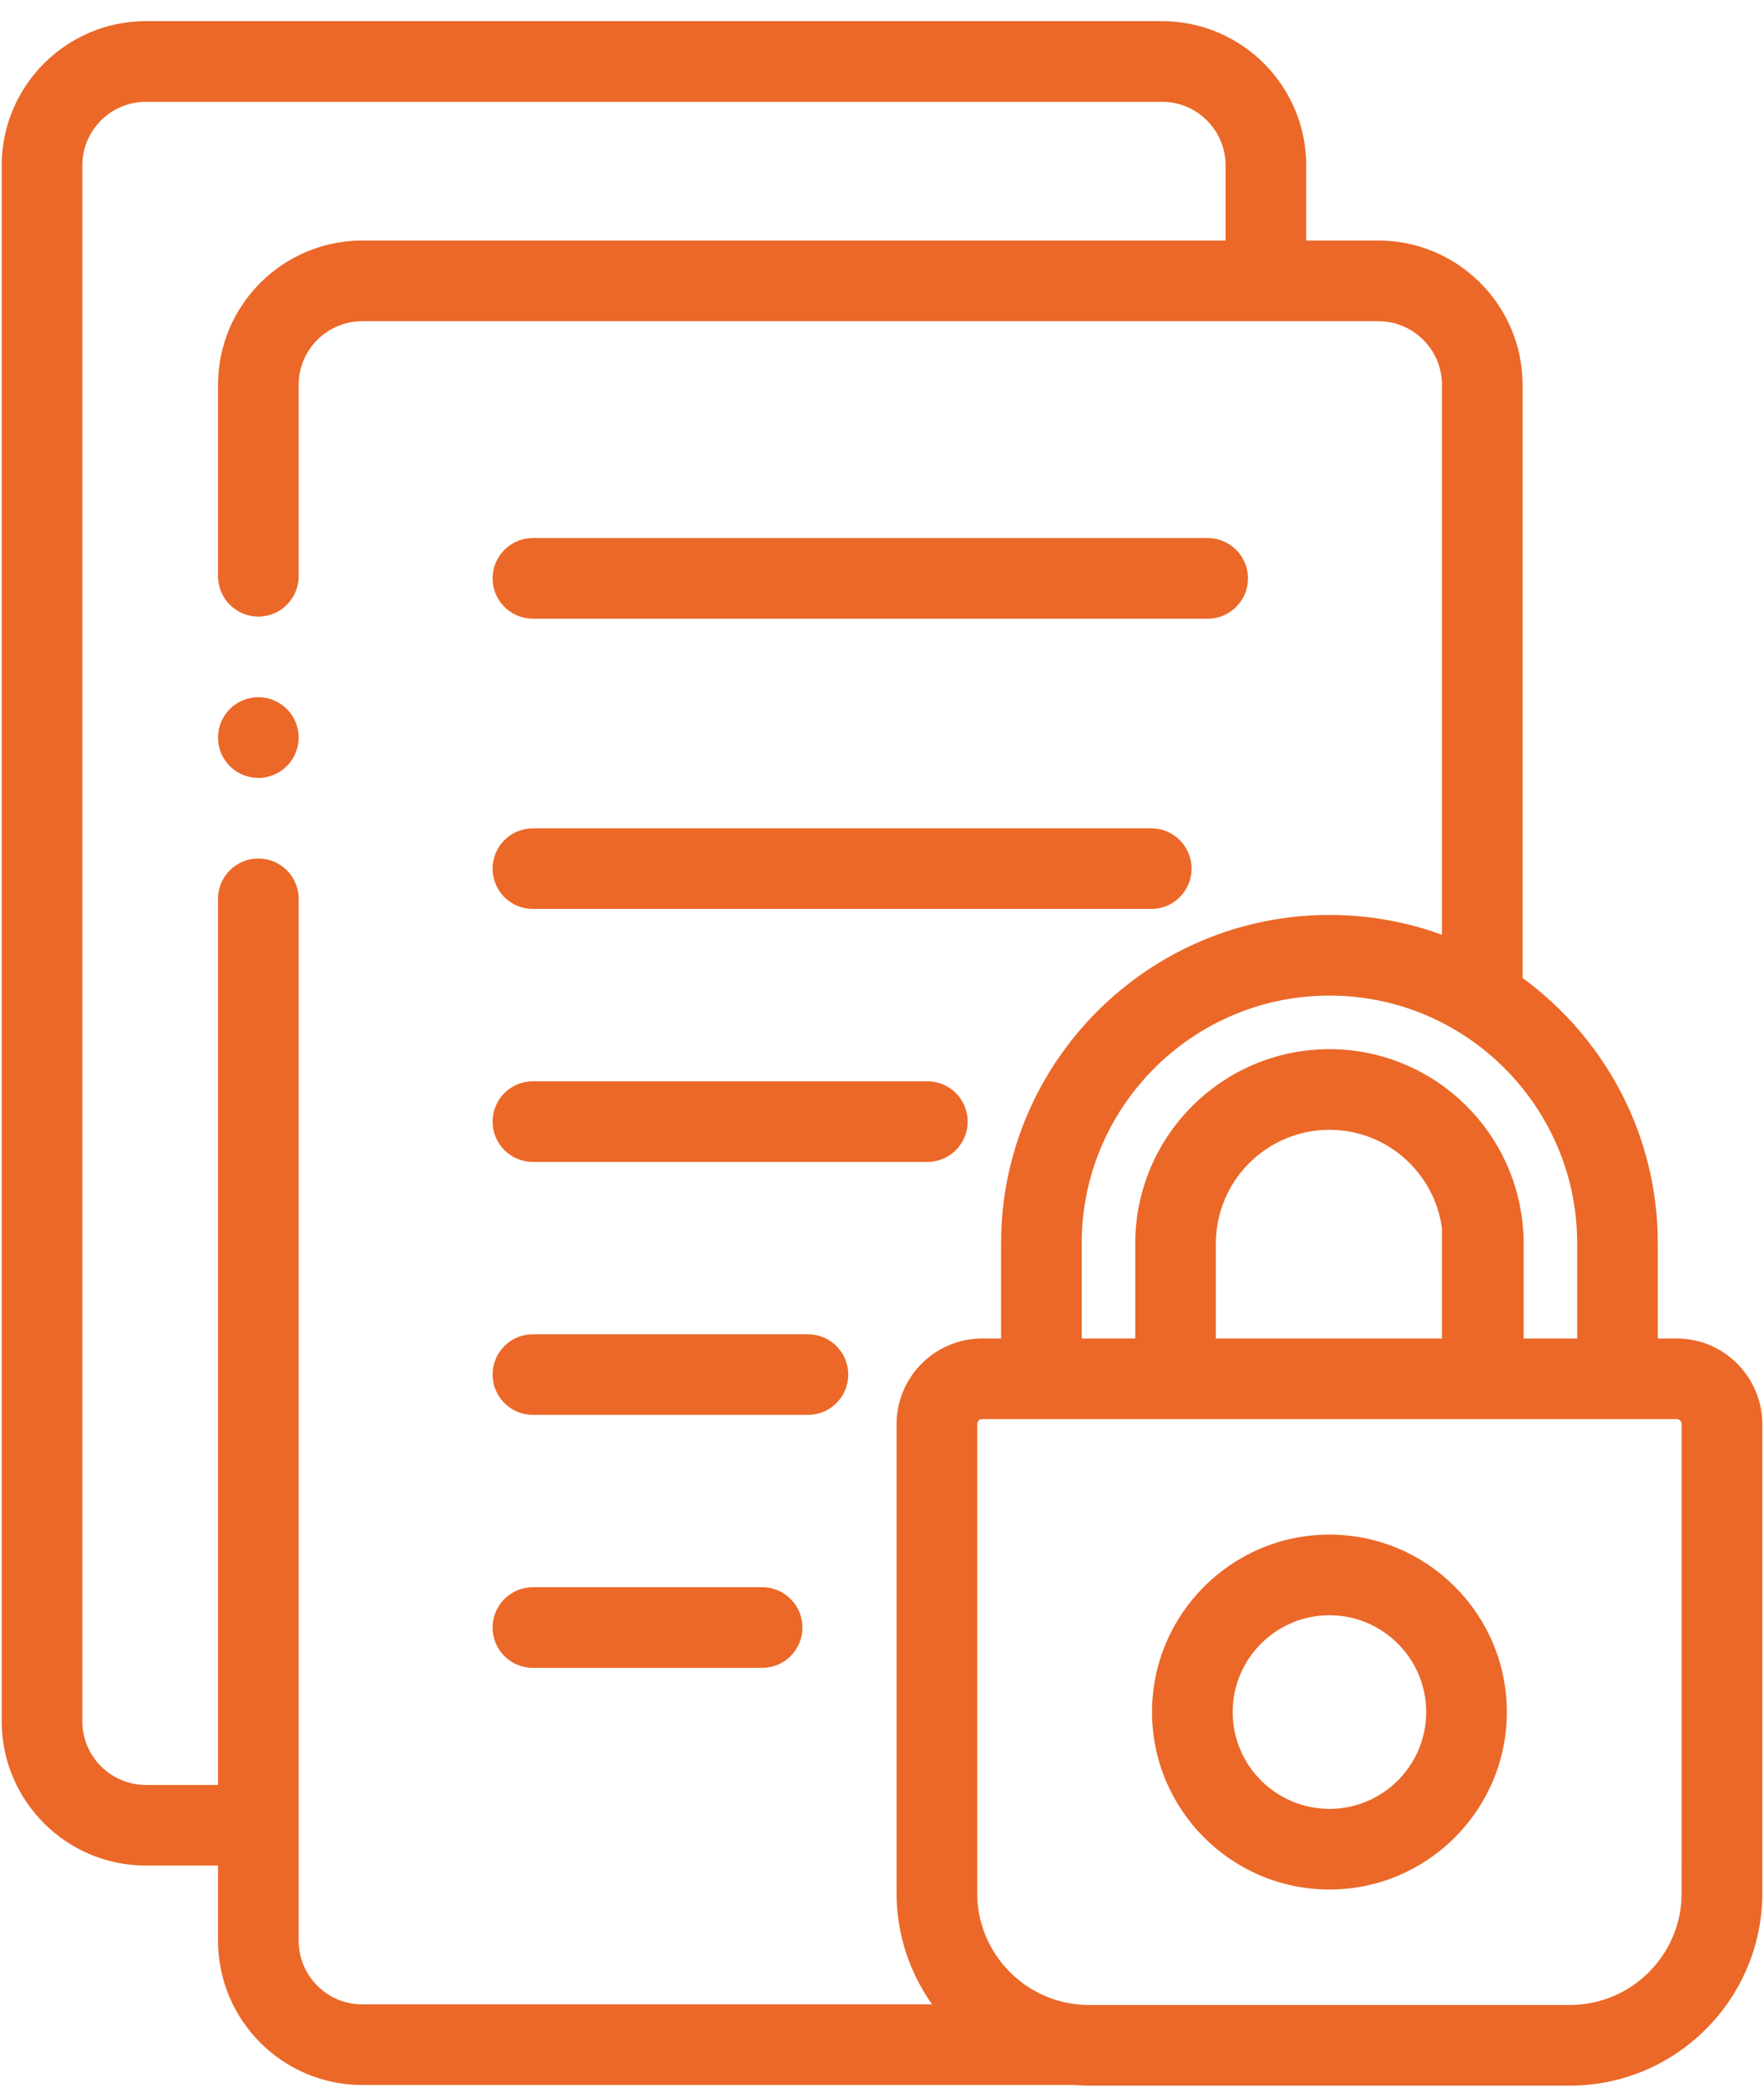
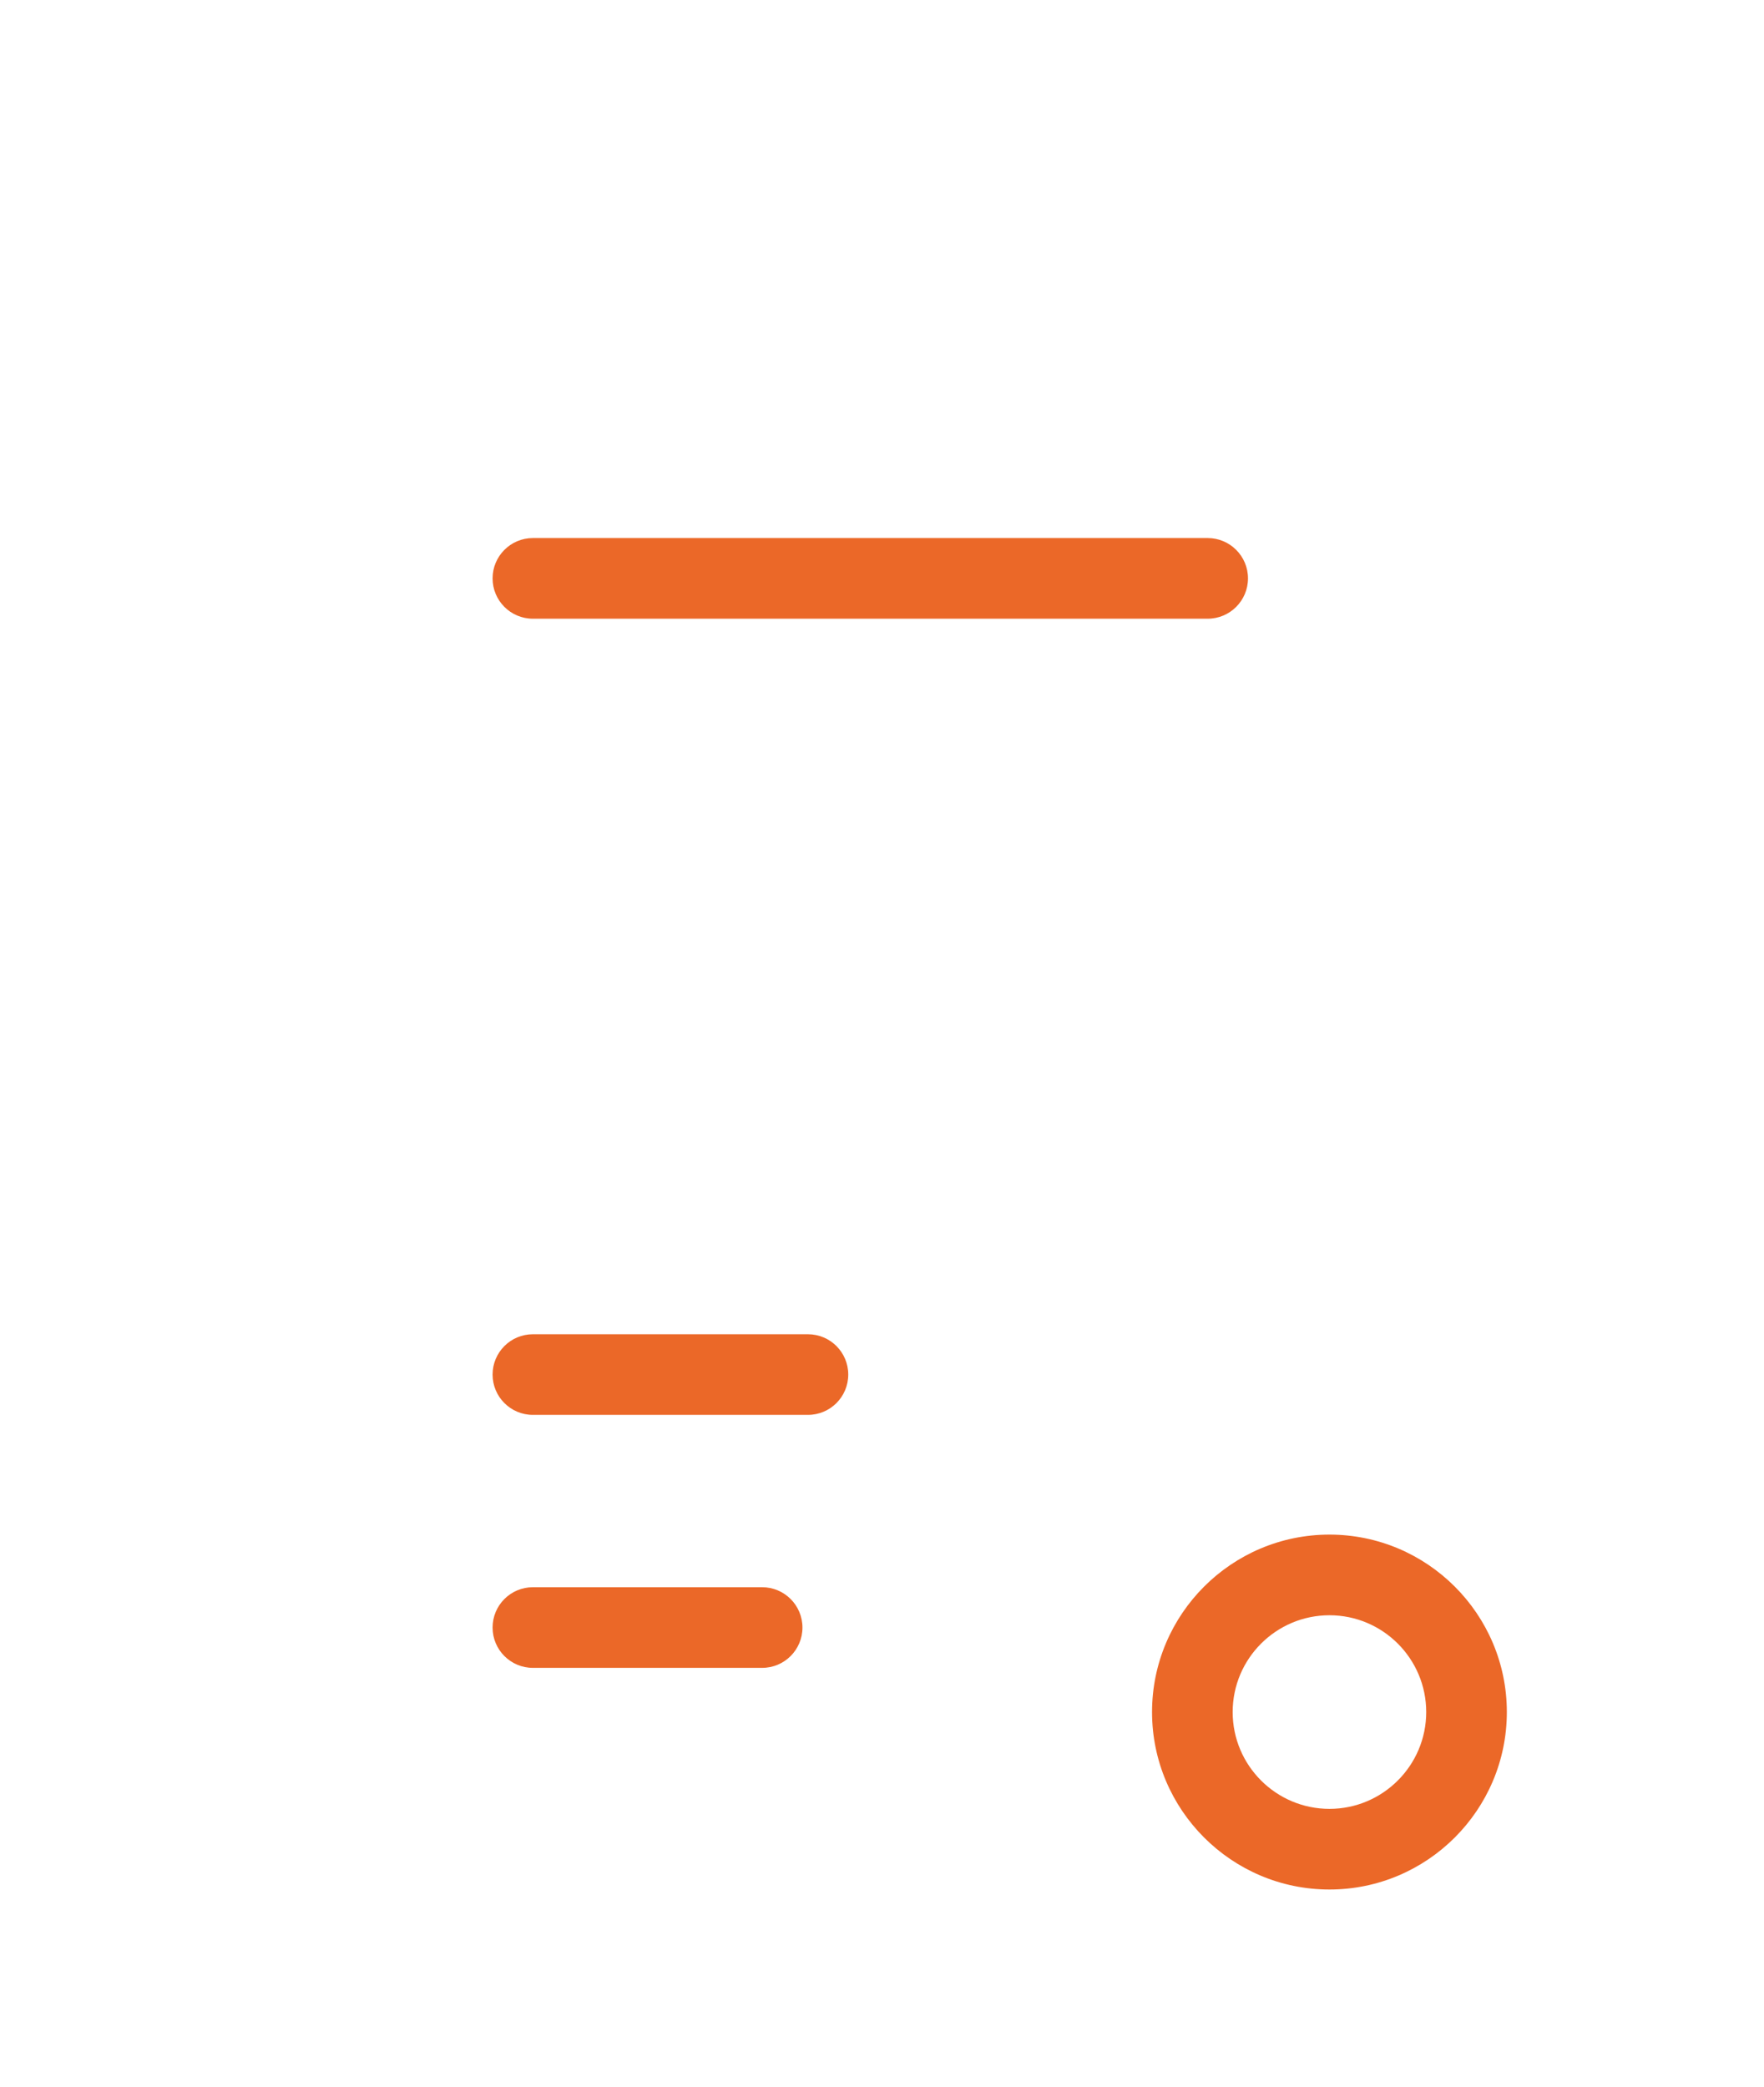
<svg xmlns="http://www.w3.org/2000/svg" width="82" height="97" viewBox="0 0 82 97" fill="none">
  <path d="M24.772 28.753H56.139C57.174 28.753 58.013 27.914 58.013 26.879C58.013 25.845 57.174 25.005 56.139 25.005H24.772C23.737 25.005 22.898 25.845 22.898 26.879C22.898 27.914 23.737 28.753 24.772 28.753Z" fill="#EB6828" />
-   <path d="M24.772 42.243H53.517C54.552 42.243 55.391 41.404 55.391 40.369C55.391 39.334 54.552 38.495 53.517 38.495H24.772C23.737 38.495 22.898 39.334 22.898 40.369C22.898 41.404 23.737 42.243 24.772 42.243Z" fill="#EB6828" />
-   <path d="M24.772 53.999H43.109C44.143 53.999 44.983 53.16 44.983 52.125C44.983 51.09 44.143 50.251 43.109 50.251H24.772C23.737 50.251 22.898 51.09 22.898 52.125C22.898 53.16 23.737 53.999 24.772 53.999Z" fill="#EB6828" />
  <path d="M37.557 62.007H24.772C23.737 62.007 22.898 62.846 22.898 63.88C22.898 64.916 23.737 65.754 24.772 65.754H37.557C38.593 65.754 39.431 64.916 39.431 63.88C39.431 62.846 38.593 62.007 37.557 62.007Z" fill="#EB6828" />
  <path d="M35.428 73.763H24.772C23.737 73.763 22.898 74.602 22.898 75.637C22.898 76.672 23.737 77.511 24.772 77.511H35.428C36.463 77.511 37.302 76.672 37.302 75.637C37.302 74.602 36.463 73.763 35.428 73.763Z" fill="#EB6828" />
-   <path d="M77.938 62.203H77.064V57.784C77.064 52.721 74.584 48.228 70.777 45.45V17.884C70.777 14.187 67.769 11.179 64.072 11.179H60.72V7.687C60.72 3.99 57.712 0.983 54.016 0.983H6.783C3.087 0.983 0.079 3.99 0.079 7.687V79.996C0.079 83.693 3.087 86.7 6.783 86.7H10.135V90.192C10.135 93.889 13.142 96.897 16.84 96.897H49.925C50.157 96.915 50.389 96.927 50.626 96.927H72.973C77.907 96.927 81.921 92.913 81.921 87.978V66.187C81.921 63.99 80.134 62.203 77.938 62.203ZM73.316 57.784V62.203H70.826V57.784C70.826 57.441 70.805 57.104 70.767 56.77C70.767 56.763 70.765 56.757 70.765 56.75C70.249 52.258 66.427 48.758 61.799 48.758C56.822 48.758 52.773 52.808 52.773 57.785V62.203H50.282V57.785C50.282 51.434 55.449 46.268 61.799 46.268C68.15 46.268 73.316 51.434 73.316 57.784ZM67.029 62.203H56.521V57.784C56.521 54.874 58.889 52.506 61.799 52.506C64.469 52.506 66.681 54.499 67.029 57.074L67.029 62.203ZM13.883 90.192V41.771C13.883 40.737 13.044 39.897 12.009 39.897C10.973 39.897 10.135 40.737 10.135 41.771V82.953H6.784C5.153 82.953 3.827 81.627 3.827 79.996V7.687C3.827 6.057 5.153 4.731 6.784 4.731H54.015C55.646 4.731 56.972 6.057 56.972 7.687V11.179H16.84C13.143 11.179 10.135 14.187 10.135 17.884V26.781C10.135 27.816 10.974 28.655 12.009 28.655C13.044 28.655 13.883 27.816 13.883 26.781V17.884C13.883 16.254 15.209 14.927 16.84 14.927H58.846C58.85 14.927 58.853 14.927 58.857 14.927H64.072C65.702 14.927 67.029 16.253 67.029 17.884V43.443C65.397 42.846 63.636 42.52 61.799 42.52C53.383 42.52 46.535 49.368 46.535 57.784V62.203H45.661C43.465 62.203 41.677 63.99 41.677 66.187V87.979C41.677 89.904 42.291 91.688 43.329 93.15H16.84C15.21 93.15 13.883 91.823 13.883 90.192ZM78.173 87.979C78.173 90.847 75.84 93.179 72.973 93.179H50.626C47.758 93.179 45.425 90.847 45.425 87.979V66.187C45.425 66.057 45.531 65.951 45.661 65.951H68.892C68.896 65.951 68.9 65.951 68.903 65.951C68.907 65.951 68.91 65.951 68.914 65.951H77.938C78.068 65.951 78.174 66.057 78.174 66.187L78.173 87.979Z" fill="#EB6828" />
  <path d="M61.8 71.318C57.252 71.318 53.553 75.018 53.553 79.565C53.553 84.112 57.252 87.812 61.8 87.812C66.347 87.812 70.046 84.112 70.046 79.565C70.046 75.018 66.347 71.318 61.8 71.318ZM61.8 84.064C59.319 84.064 57.301 82.046 57.301 79.565C57.301 77.084 59.319 75.066 61.8 75.066C64.28 75.066 66.298 77.084 66.298 79.565C66.298 82.046 64.28 84.064 61.8 84.064Z" fill="#EB6828" />
-   <path d="M12.009 32.402C10.974 32.402 10.135 33.241 10.135 34.276V34.281C10.135 35.316 10.974 36.152 12.009 36.152C13.044 36.152 13.883 35.311 13.883 34.276C13.883 33.241 13.044 32.402 12.009 32.402Z" fill="#EB6828" />
</svg>